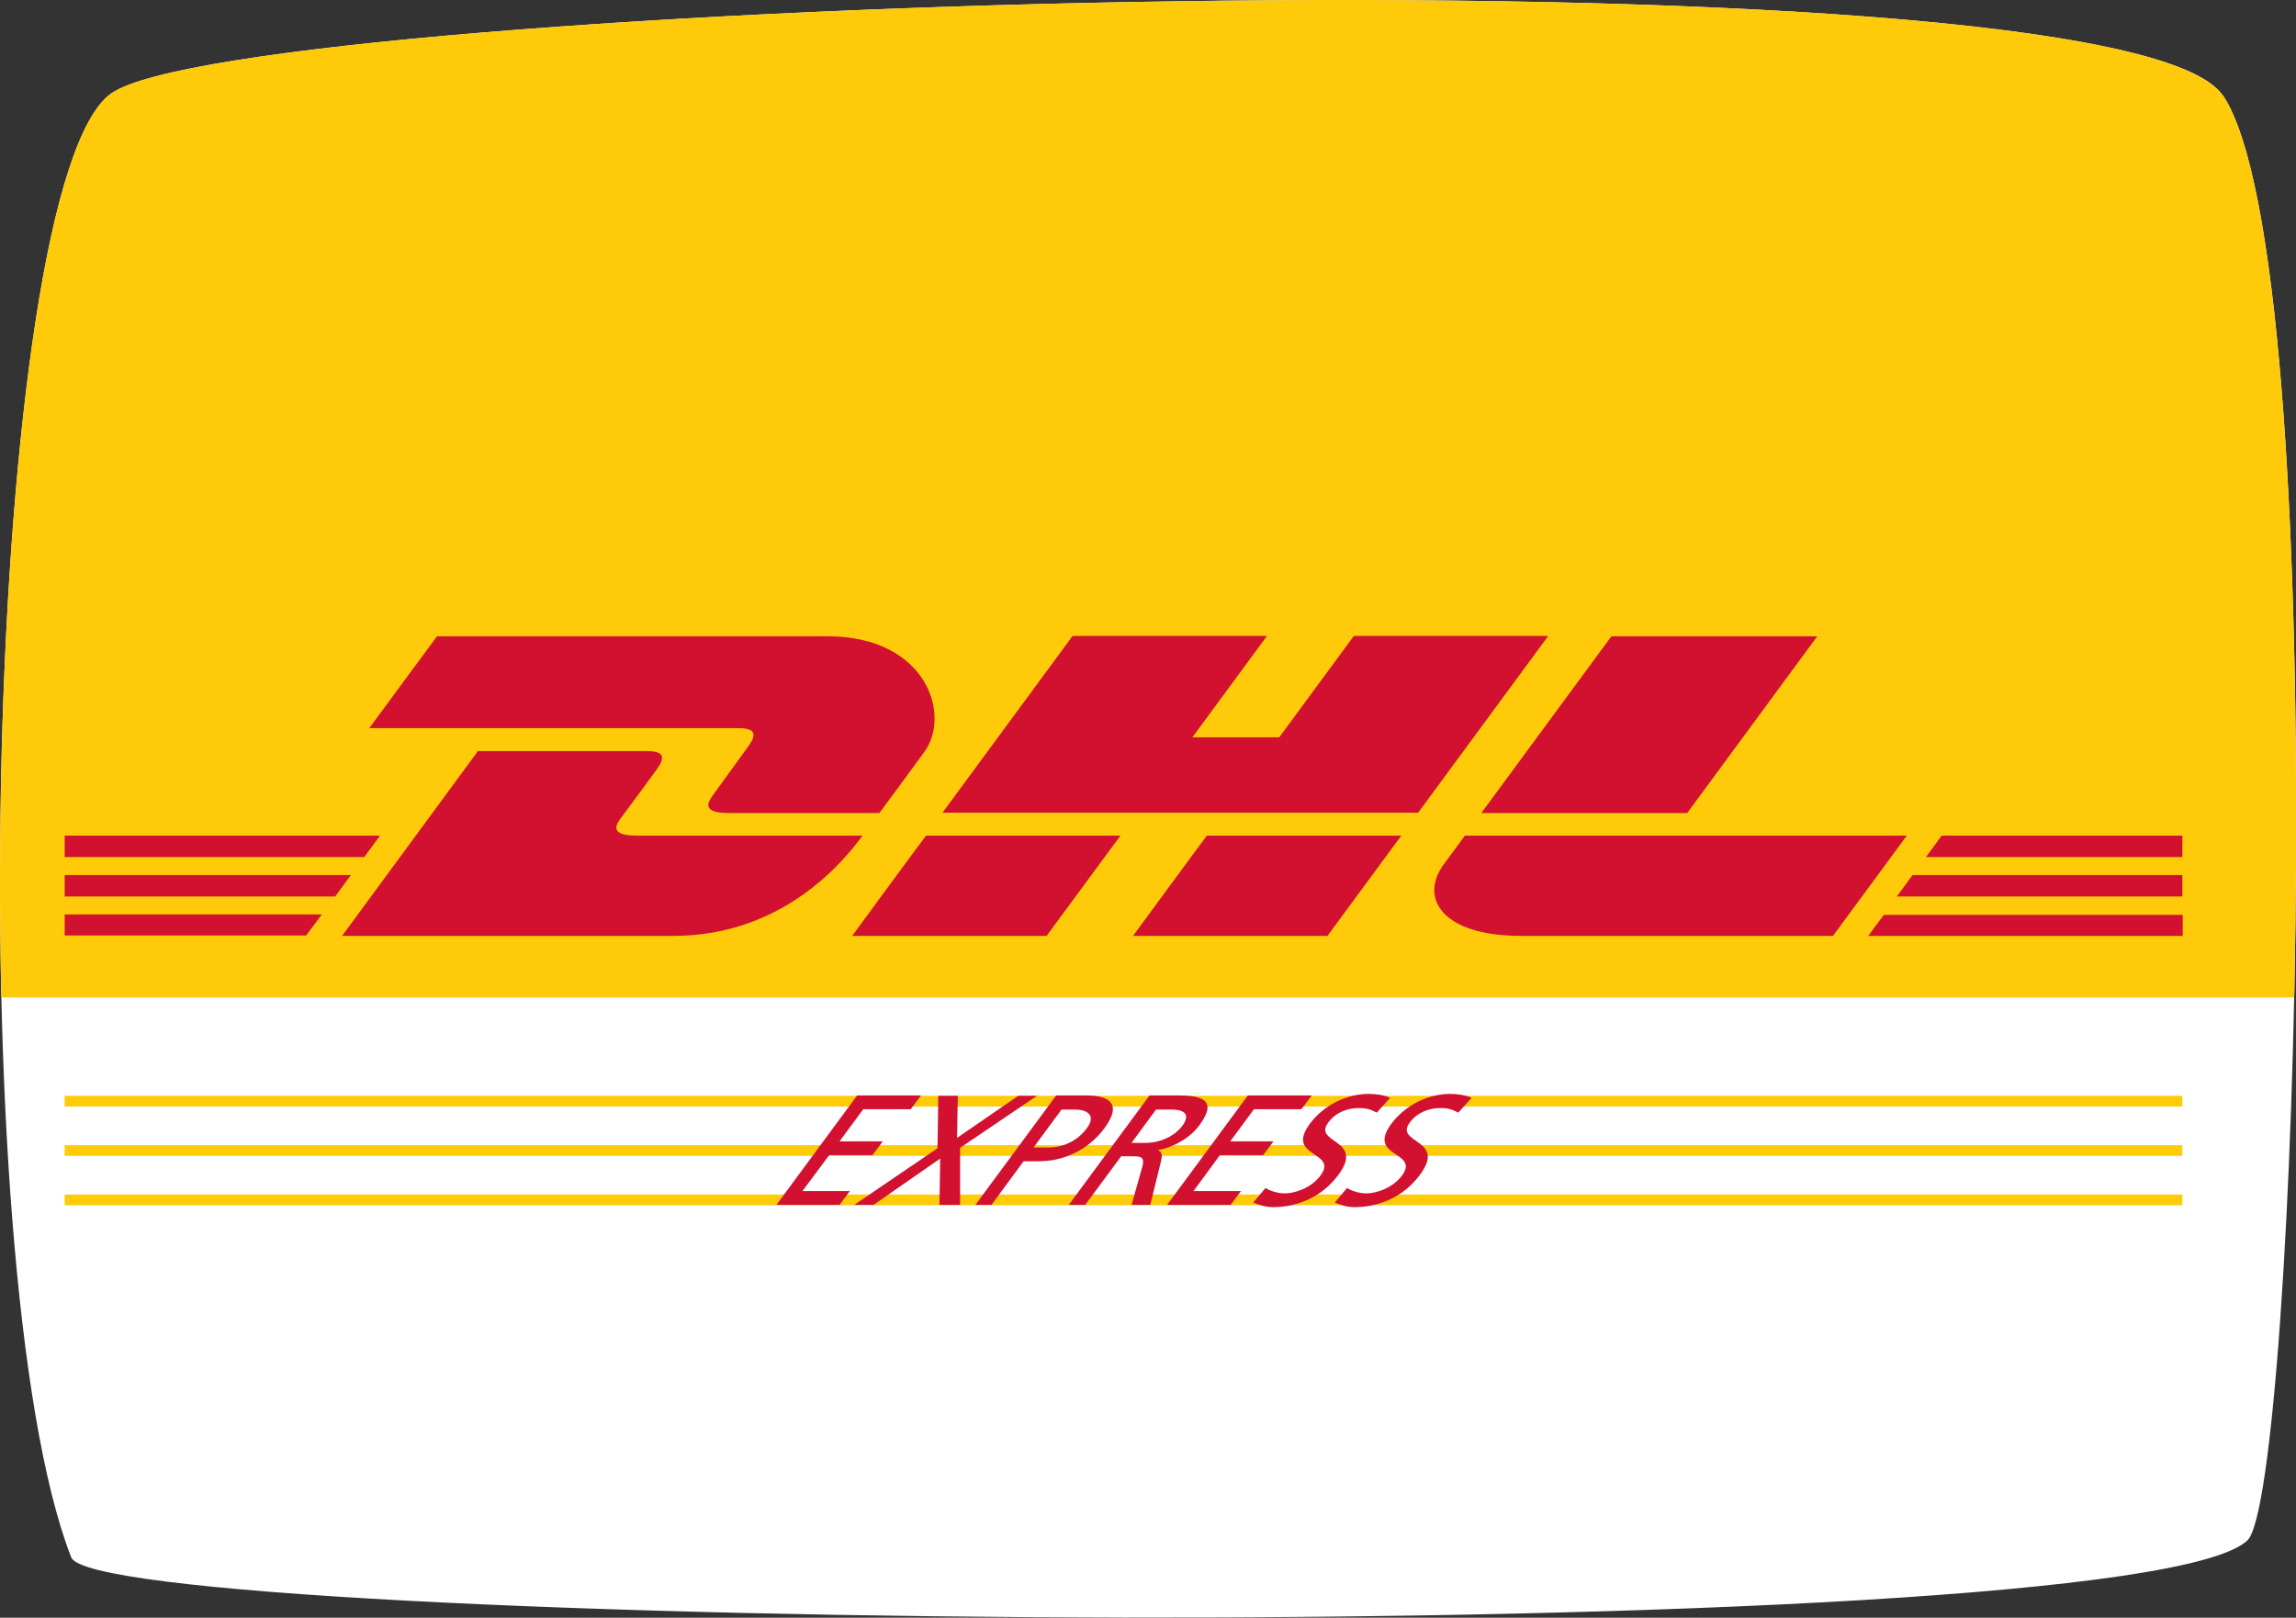
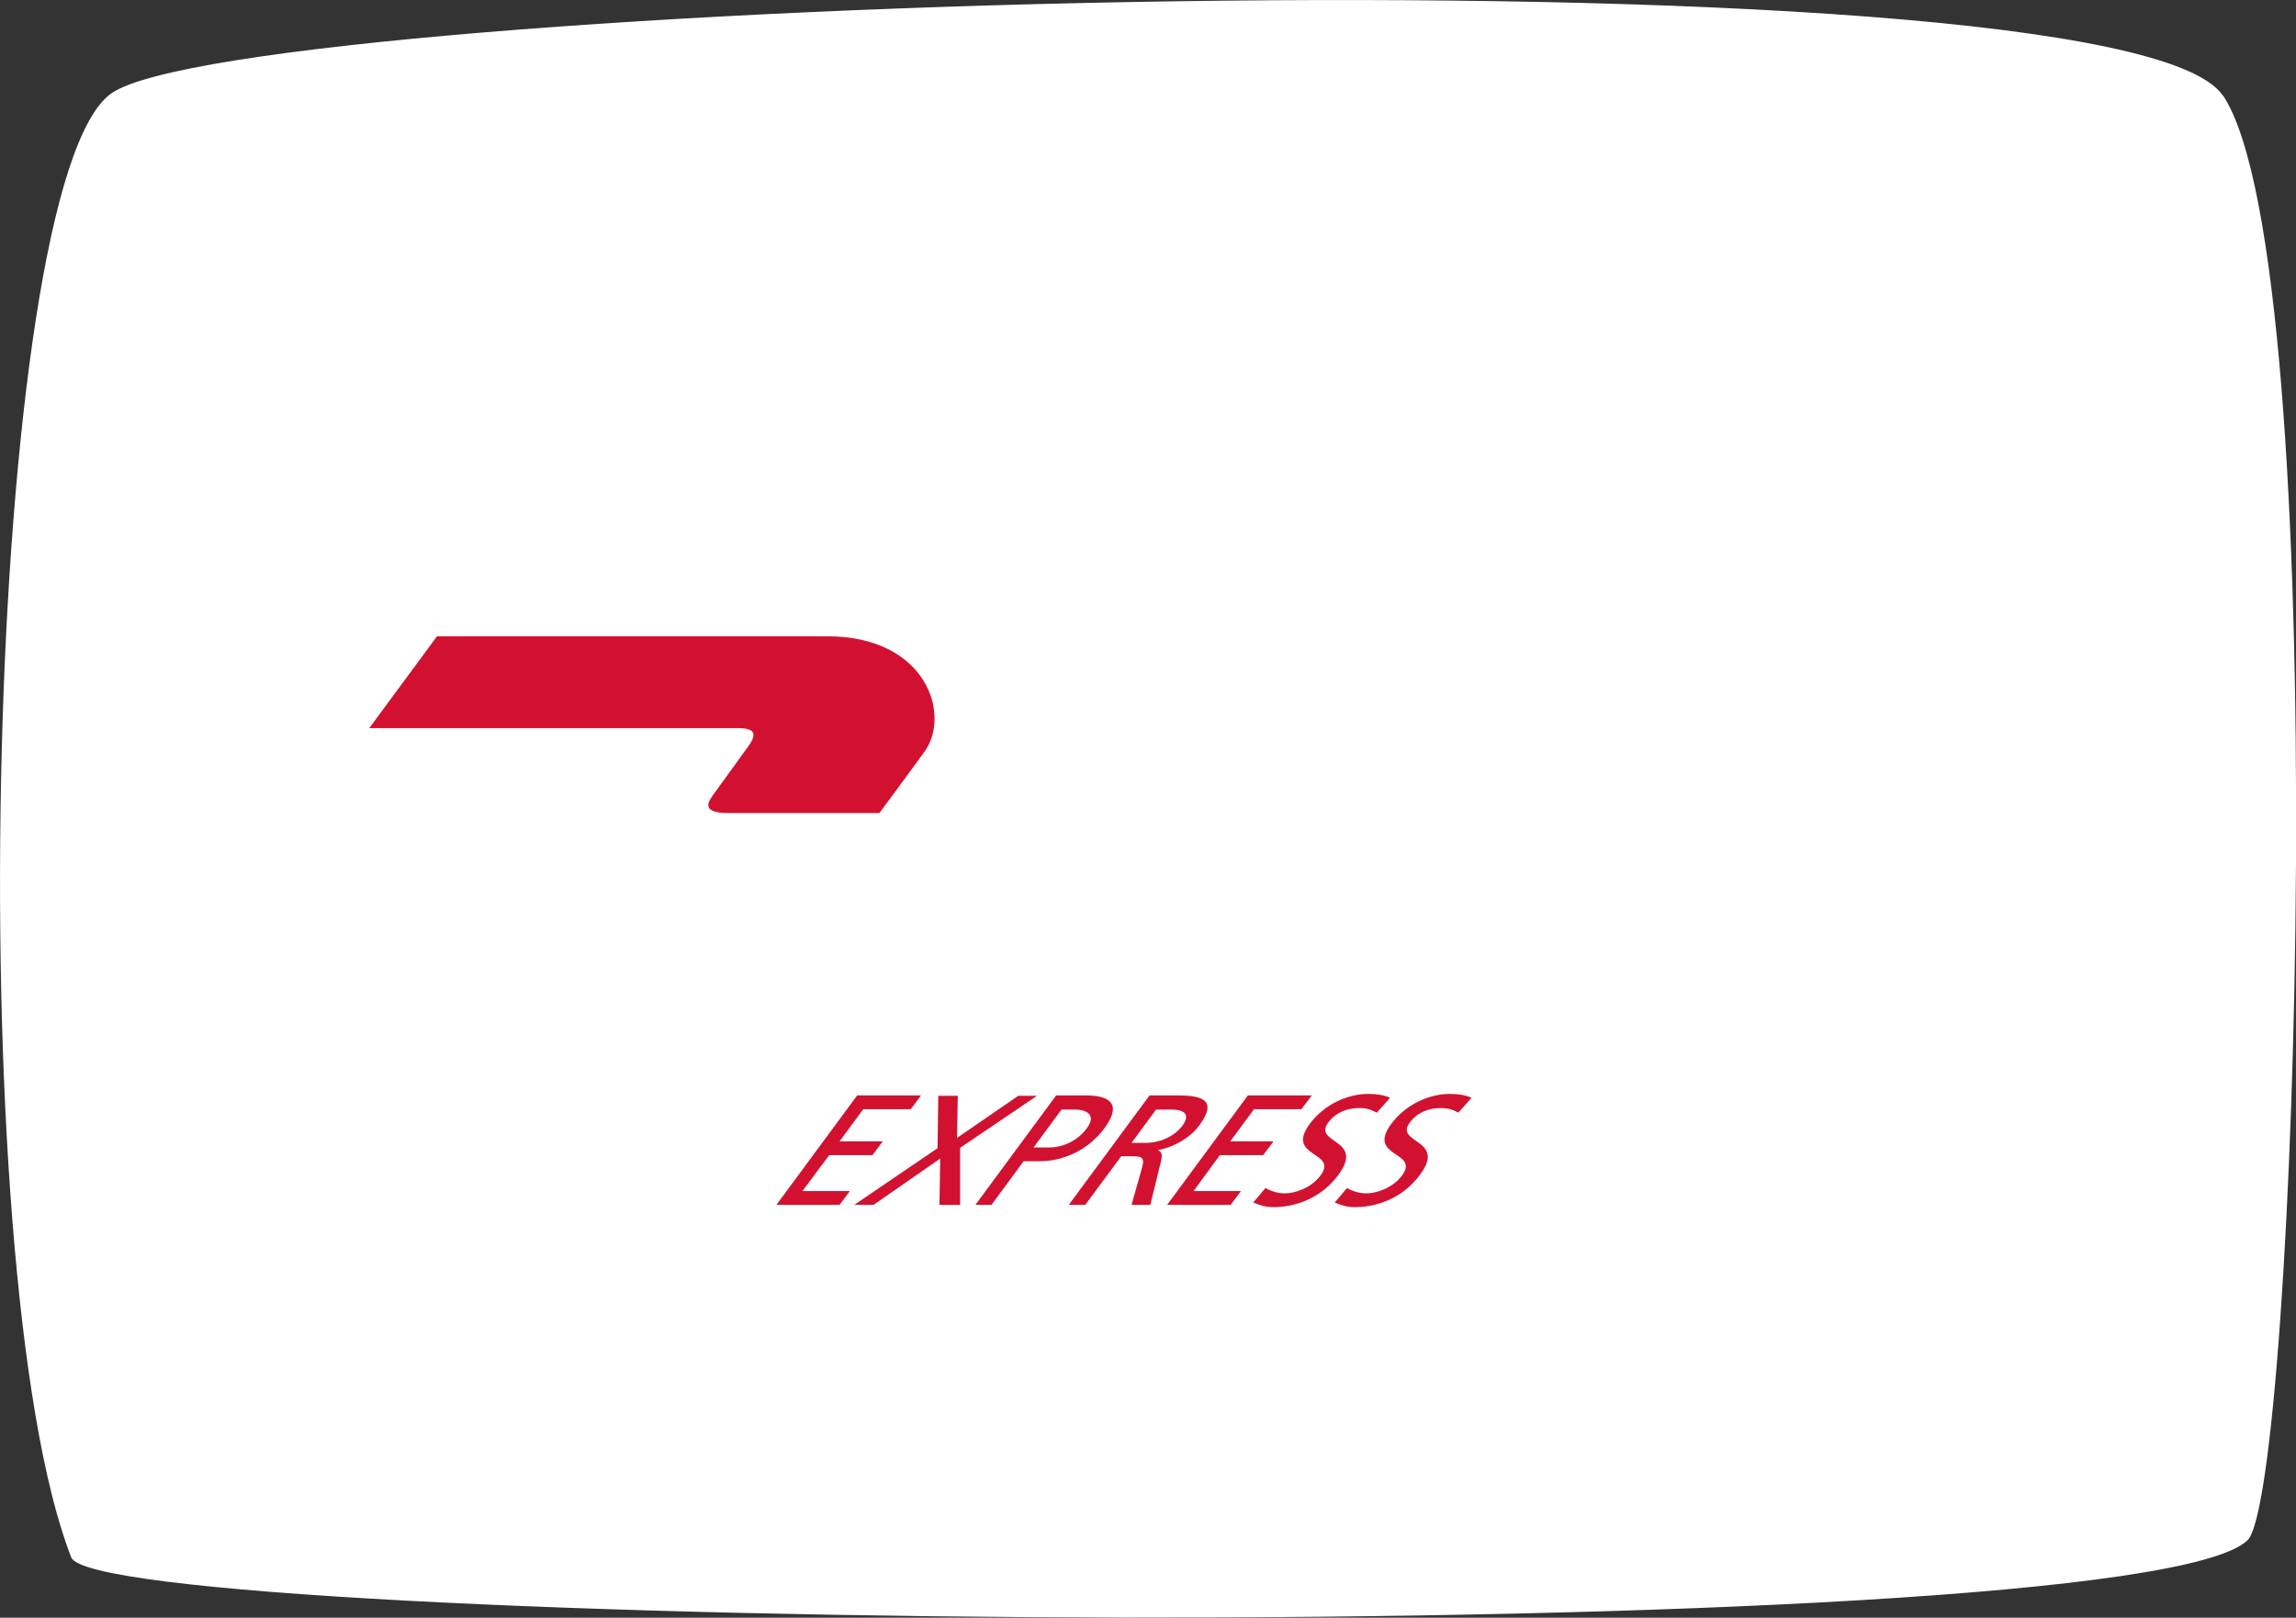
<svg xmlns="http://www.w3.org/2000/svg" id="b" data-name="Ebene_2" viewBox="0 0 60 42.28">
  <rect x="0" y="0" width="60" height="42.28" fill="#333333" stroke="none" />
  <defs>
    <style>
      .e {
        fill: none;
      }

      .f {
        fill: #fff;
      }

      .g {
        fill: #d21130;
      }

      .h {
        fill: #ffcc07;
      }

      .i {
        fill: #feca09;
      }

      .j {
        clip-path: url(#d);
      }
    </style>
    <clipPath id="d">
-       <path class="e" d="M58.09,2.5C55.37-1.56,6.39,0,2.91,2.44-.4,4.76-1.07,33.19,1.86,40.7c.69,1.88,53.78,2.47,56.87-.44,1.29-1.21,2.31-33.35-.64-37.77Z" />
-     </clipPath>
+       </clipPath>
  </defs>
  <g id="c" data-name="Ebene_1">
    <g>
      <path class="f" d="M58.09,2.5C55.37-1.56,6.39,0,2.91,2.44-.4,4.76-1.07,33.19,1.86,40.7c.69,1.88,53.78,2.47,56.87-.44,1.29-1.21,2.31-33.35-.64-37.77Z" />
      <g class="j">
-         <rect class="i" x="-4.63" y="-1.97" width="68.58" height="28.04" />
-       </g>
+         </g>
      <g>
        <path class="g" d="M11.42,16.63l-1.77,2.4h9.64c.49,0,.48.19.24.51-.24.33-.65.9-.89,1.23-.12.17-.35.48.4.48h3.94s.64-.86,1.17-1.59c.72-.98.06-3.03-2.53-3.03h-10.2Z" />
-         <path class="g" d="M8.94,24.46l3.55-4.83h4.41c.49,0,.48.19.24.51-.24.33-.65.89-.9,1.22-.13.17-.35.48.4.48h5.9c-.49.67-2.08,2.62-4.94,2.62h-8.66s0,0,0,0ZM29.28,21.84l-1.93,2.62h-5.08s1.92-2.62,1.93-2.62h5.08ZM37.06,21.24h-12.43l3.4-4.62h5.08l-1.95,2.65h2.27l1.95-2.65h5.08l-3.4,4.62ZM36.62,21.84l-1.93,2.62h-5.08s1.92-2.62,1.93-2.62h5.08ZM1.69,22.87h7.48l-.41.56H1.69v-.56ZM1.69,21.84h8.24l-.41.56H1.69v-.56ZM1.69,23.9h6.72l-.41.55H1.69v-.55ZM57.03,23.43h-7.46l.41-.56h7.05v.56ZM57.03,24.46h-8.21s.41-.55.41-.55h7.81v.55ZM50.74,21.84h6.29v.56h-6.7s.41-.56.41-.56ZM47.49,16.63l-3.4,4.62h-5.38s3.4-4.62,3.4-4.62h5.38ZM38.28,21.84s-.37.51-.55.75c-.64.86-.07,1.87,2.01,1.87h8.16l1.93-2.62h-11.54Z" />
-         <path class="h" d="M1.69,28.64h55.34v.28H1.69v-.28ZM1.69,29.93h55.34v.28H1.69v-.28ZM1.69,31.22h55.34v.28H1.69v-.28Z" />
        <path class="g" d="M20.27,31.49h1.67l.27-.36h-1.24l.7-.94h1.13l.27-.36h-1.13l.62-.84h1.24l.27-.36h-1.67l-2.11,2.86ZM22.32,31.49h.51l1.74-1.21-.02,1.21h.54v-1.49s2.01-1.36,2.01-1.36h-.49l-1.6,1.1.02-1.1h-.51l-.02,1.37-2.19,1.49ZM27.75,29h.36c.26,0,.56.13.29.49-.28.38-.7.5-.97.5h-.42l.73-.99h0ZM25.48,31.49h.43l.84-1.14h.42c.54,0,1.22-.23,1.69-.86.48-.65.12-.86-.48-.86h-.78l-2.11,2.86h0ZM27.93,31.49h.43l.94-1.27h.26c.23,0,.37,0,.29.28l-.28.99h.49l.28-1.14c.04-.18.02-.24-.08-.29h0c.39-.07.84-.31,1.09-.66.5-.68,0-.77-.58-.77h-.73l-2.11,2.86h0ZM30.2,29h.41c.39,0,.48.16.29.42-.2.27-.57.45-.97.45h-.36l.64-.87h0ZM30.49,31.49h1.67l.27-.36h-1.24l.69-.94h1.13l.27-.36h-1.13l.62-.84h1.24l.27-.36h-1.67l-2.11,2.86ZM36.32,28.69c-.15-.07-.36-.1-.56-.1-.54,0-1.15.27-1.53.78-.66.89.75.71.28,1.35-.25.34-.69.47-.93.47-.22,0-.41-.08-.51-.14l-.32.38c.15.06.31.12.52.12.6,0,1.26-.24,1.71-.85.69-.94-.68-.81-.27-1.36.22-.3.56-.38.8-.38.22,0,.31.04.47.12l.34-.38h0ZM38.45,28.69c-.15-.07-.36-.1-.56-.1-.54,0-1.15.27-1.53.78-.66.89.75.71.28,1.35-.25.34-.69.47-.93.47-.22,0-.41-.08-.51-.14l-.32.38c.15.06.31.12.52.12.6,0,1.26-.24,1.71-.85.7-.94-.68-.81-.27-1.36.22-.3.56-.38.8-.38.22,0,.31.04.47.12l.34-.38h0Z" />
      </g>
    </g>
  </g>
</svg>